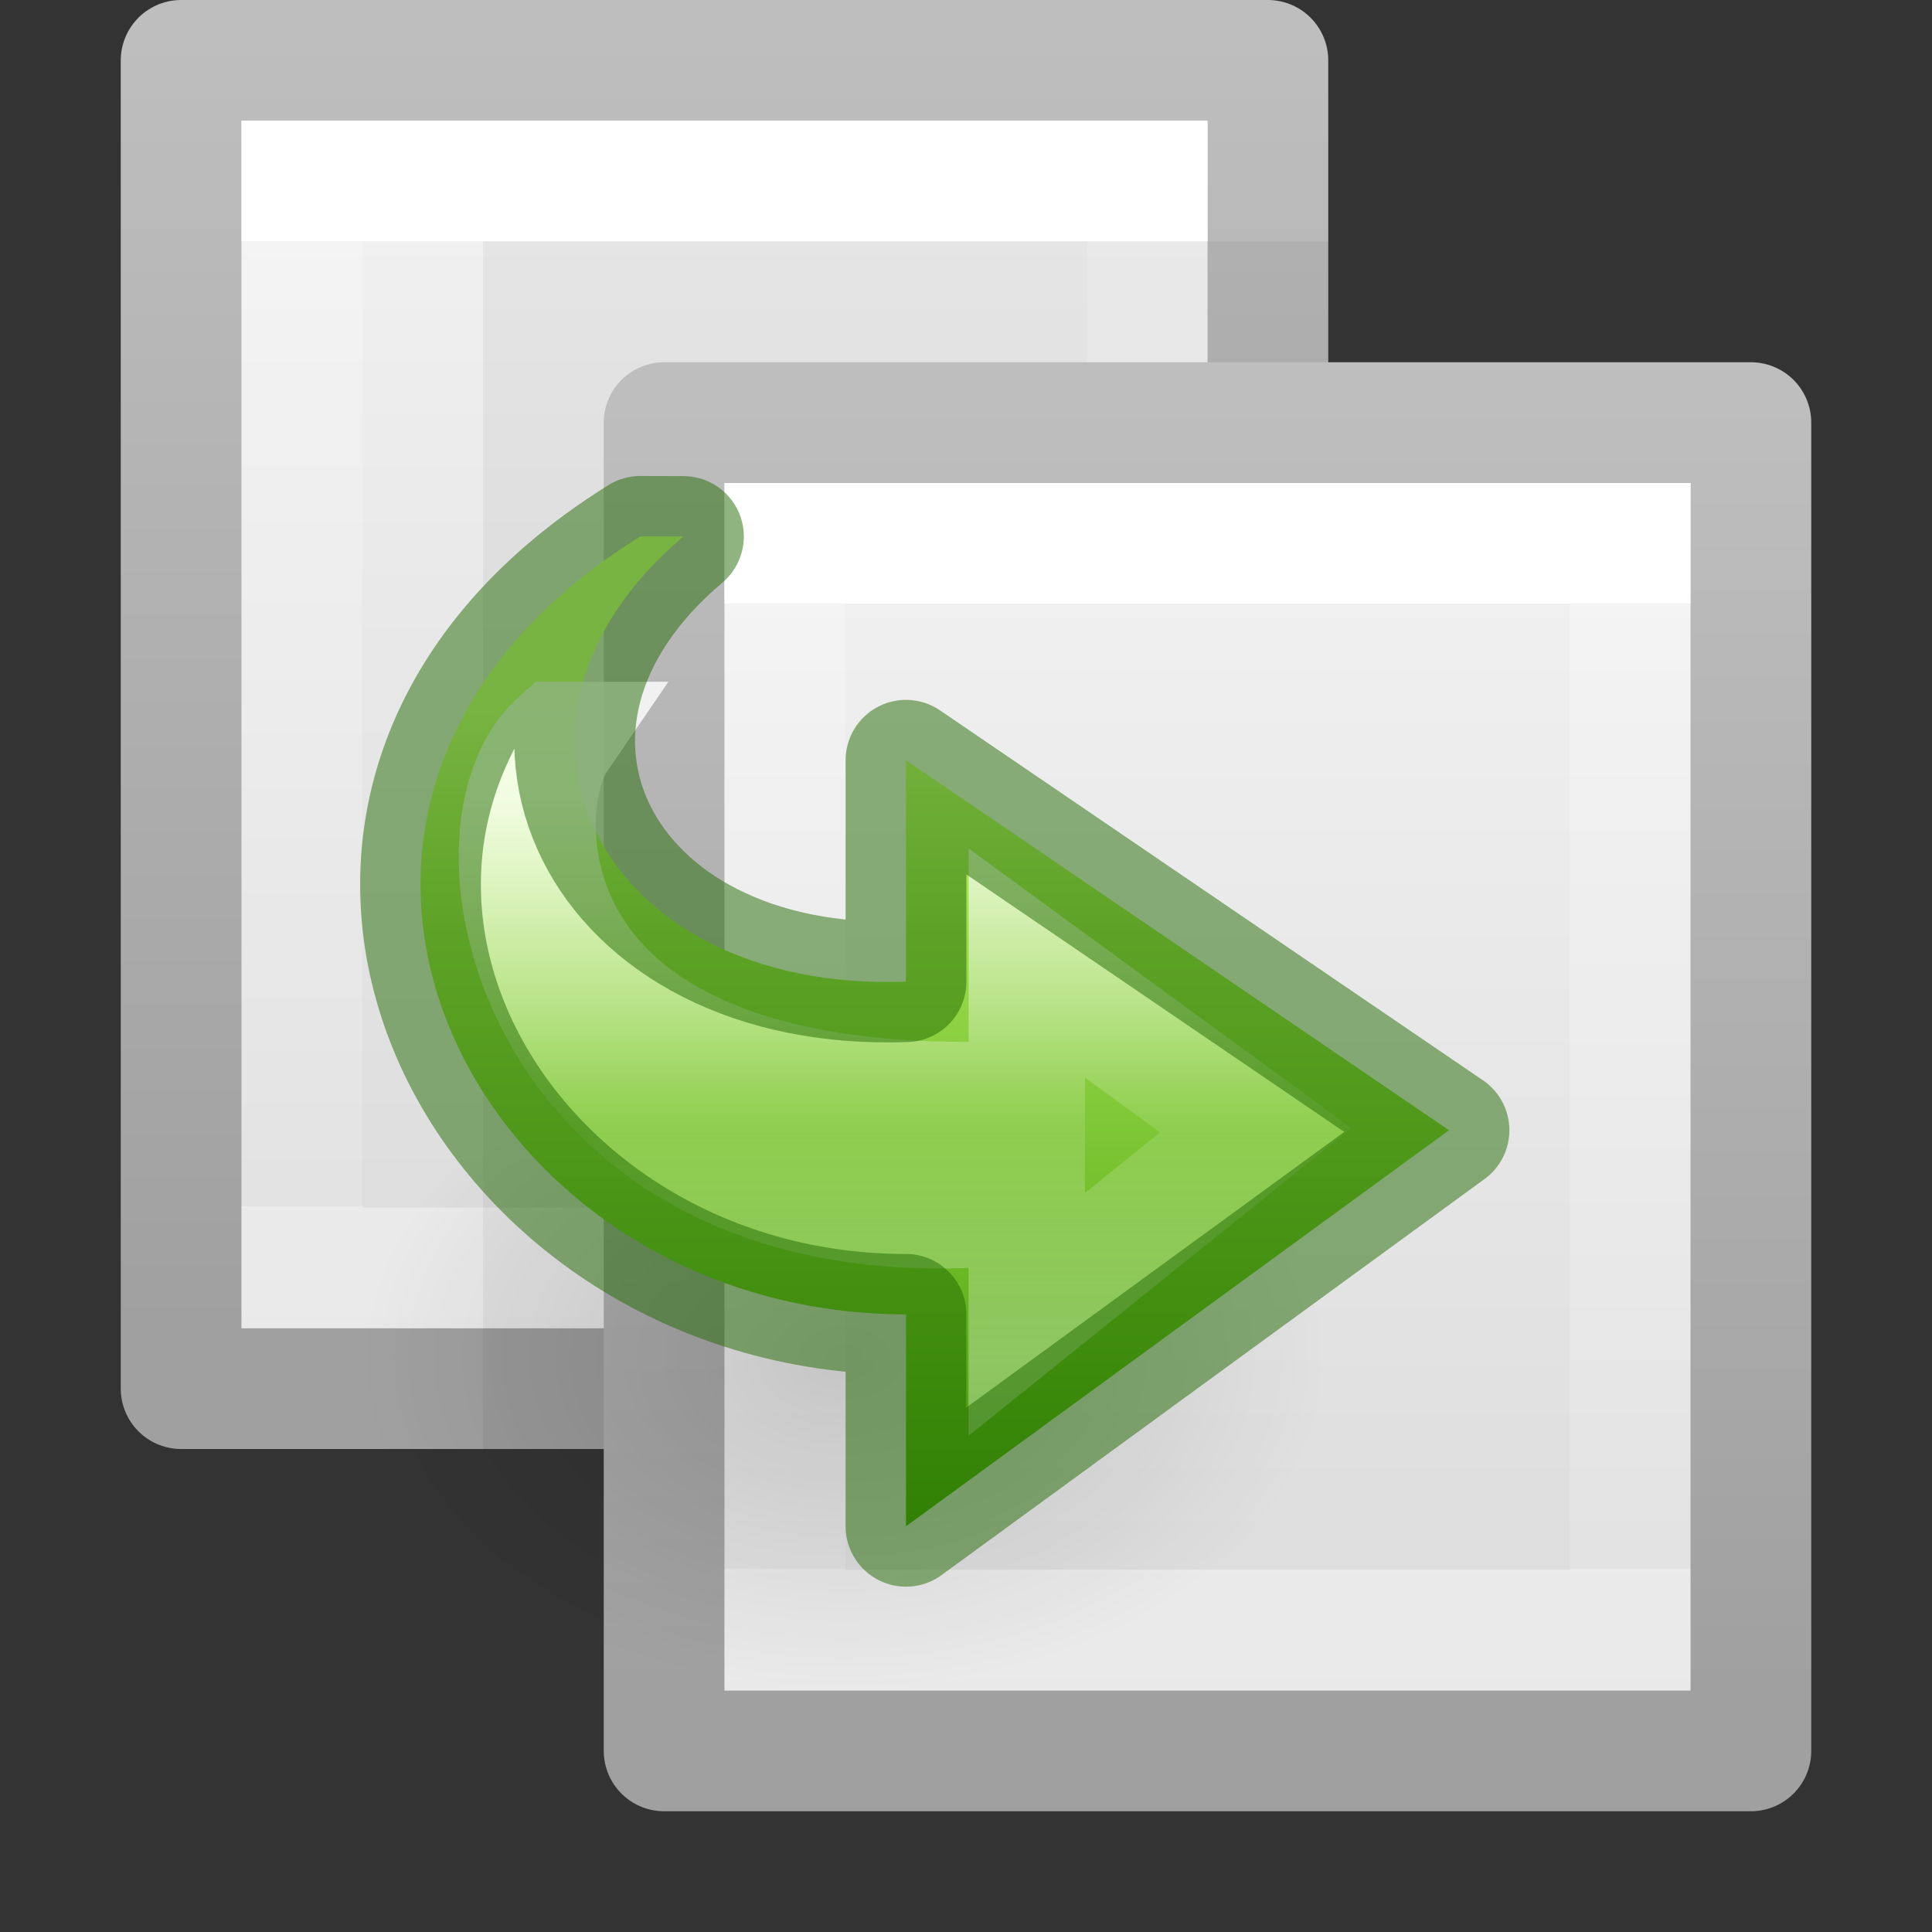
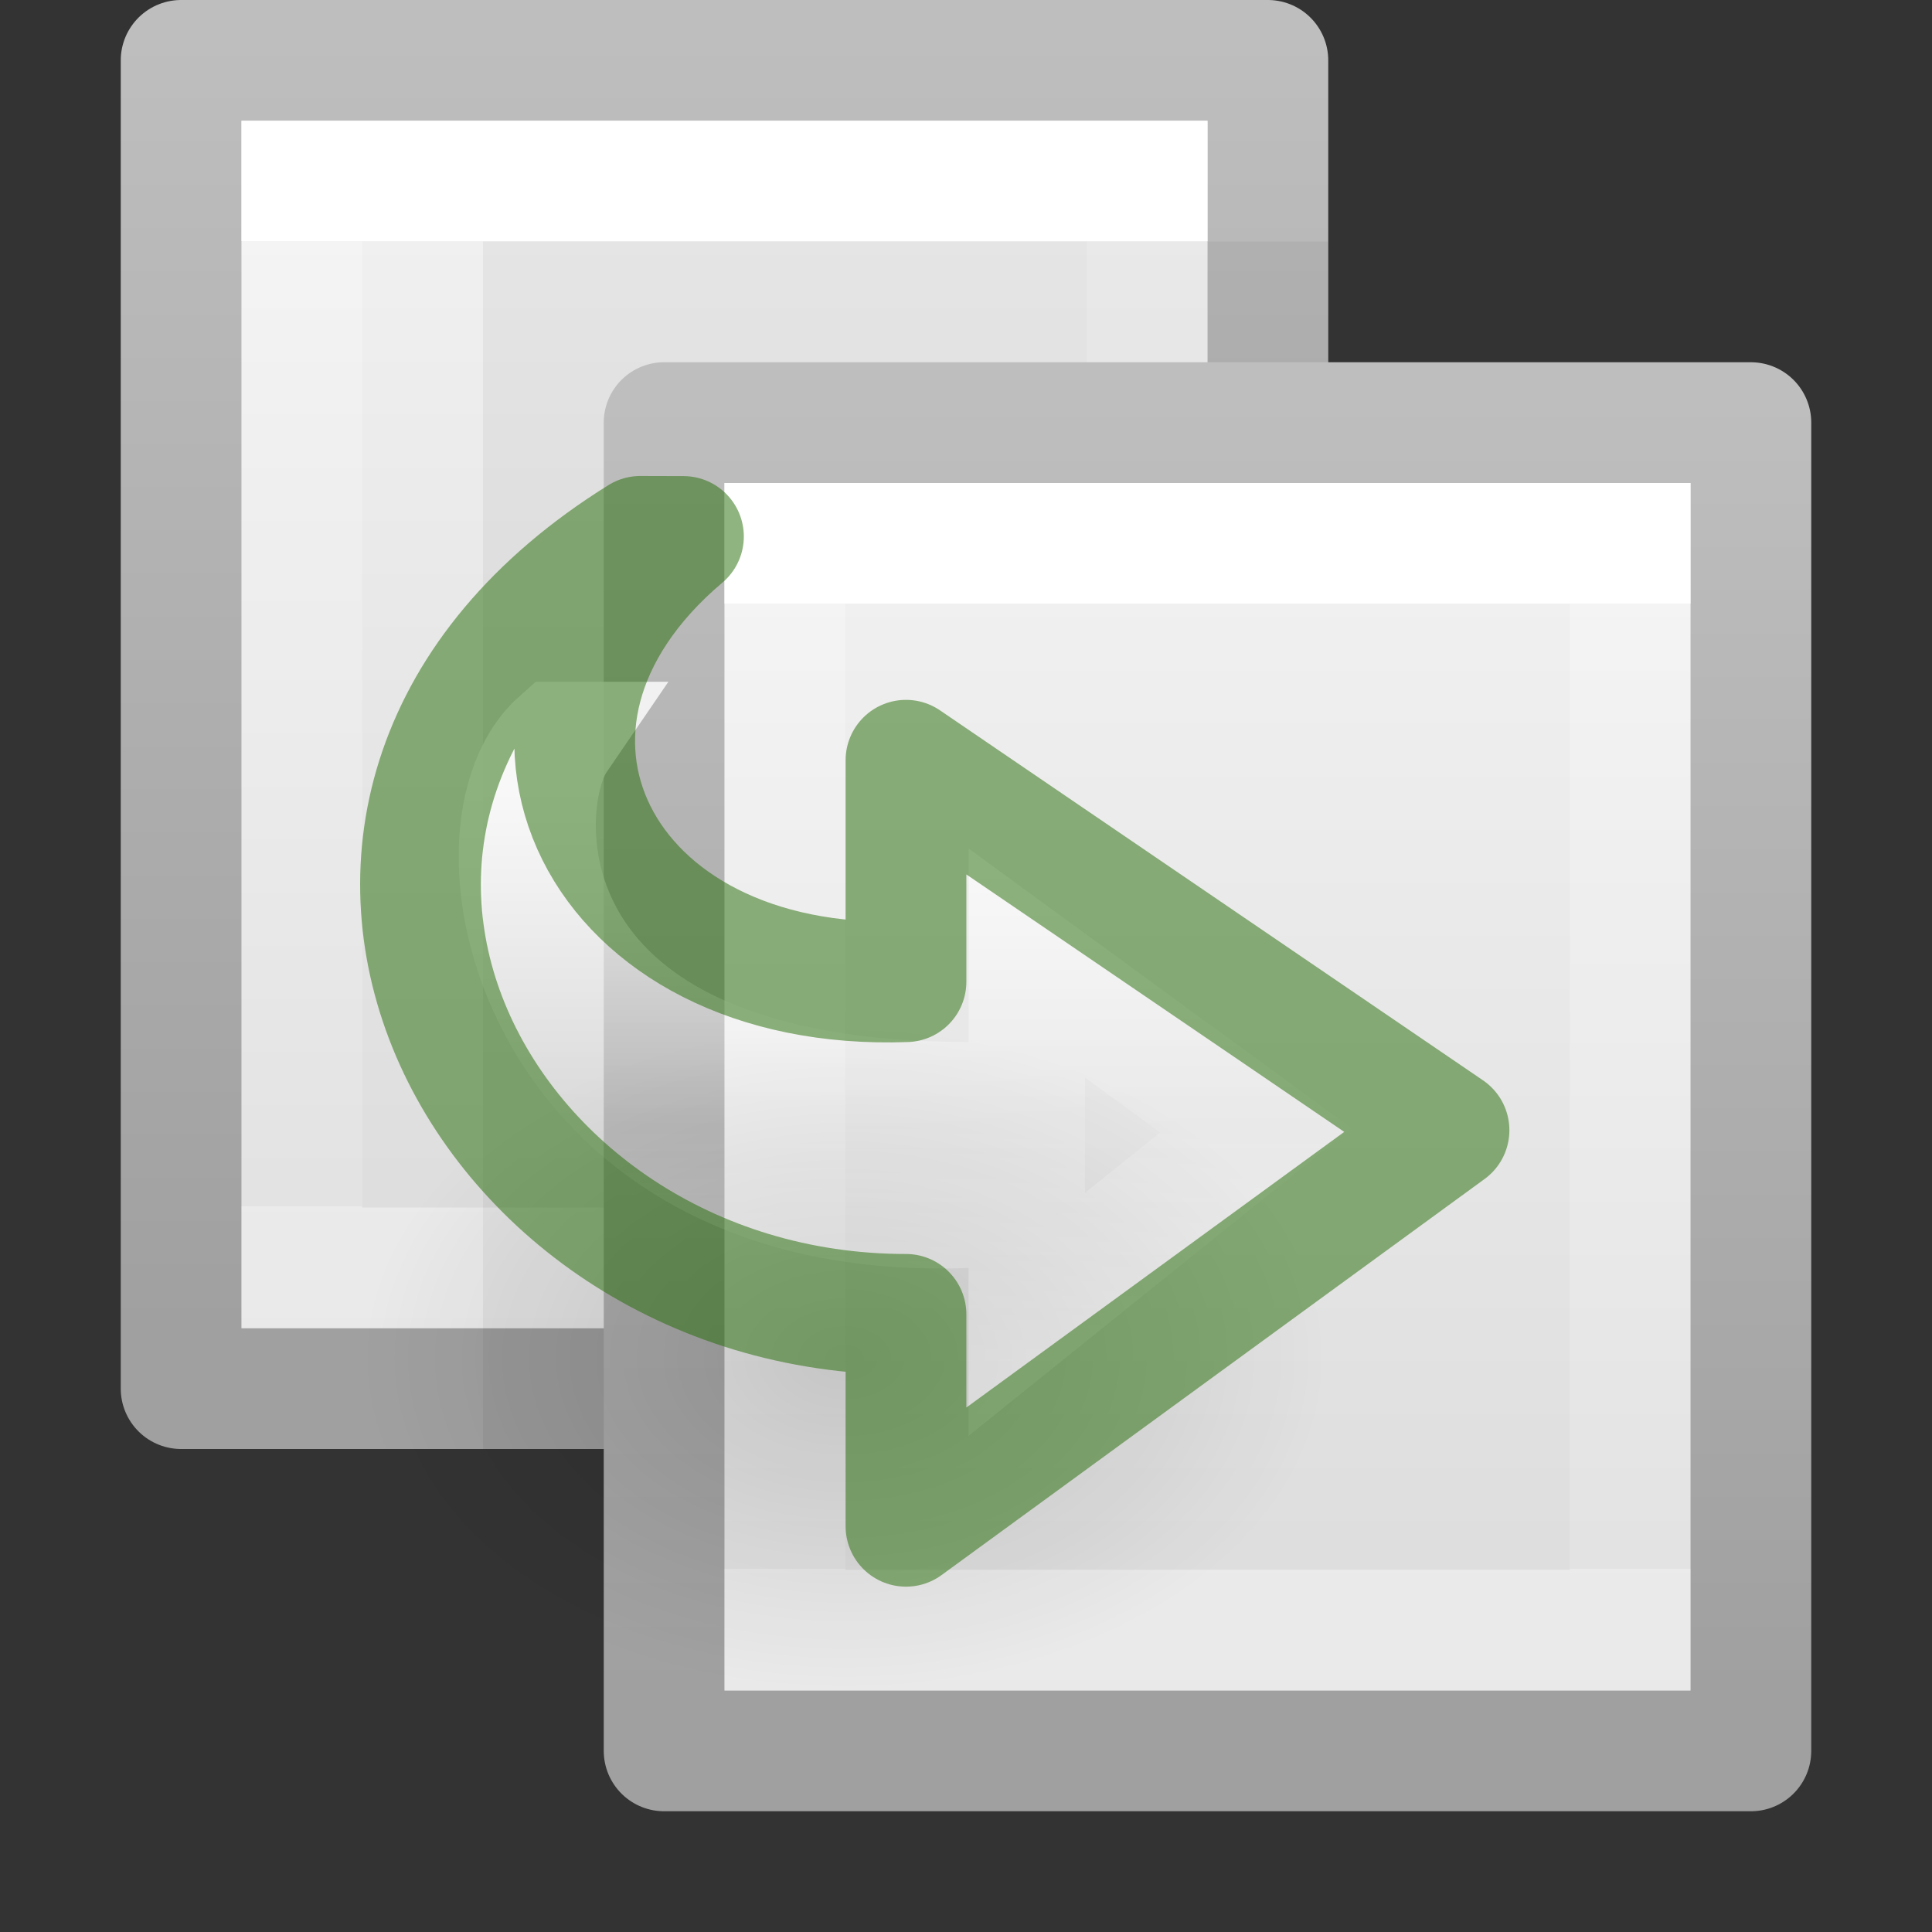
<svg xmlns="http://www.w3.org/2000/svg" xmlns:xlink="http://www.w3.org/1999/xlink" height="16" width="16">
  <rect width="100%" height="100%" fill="#333333" stroke="none" />
  <radialGradient id="a" cx="24.837" cy="36.421" gradientTransform="matrix(-.256 0 0 -.176 13.353 17.657)" gradientUnits="userSpaceOnUse" r="15.645">
    <stop offset="0" />
    <stop offset="1" stop-opacity="0" />
  </radialGradient>
  <linearGradient id="b" gradientTransform="matrix(.28 0 0 -.24 1.022 13.72)" gradientUnits="userSpaceOnUse" x1="25.469" x2="25.469" y1="32.841" y2="2.724">
    <stop offset="0" stop-color="#d1ff82" />
    <stop offset=".262" stop-color="#9bdb4d" />
    <stop offset=".661" stop-color="#68b723" />
    <stop offset="1" stop-color="#3a9104" />
  </linearGradient>
  <linearGradient id="c" gradientTransform="matrix(0 .281 .328 0 1.52 .748)" gradientUnits="userSpaceOnUse" x1="20.797" x2="37.474" y1="20.649" y2="20.649">
    <stop offset="0" stop-color="#fff" />
    <stop offset=".512" stop-color="#fff" stop-opacity=".235" />
    <stop offset=".585" stop-color="#fff" stop-opacity=".157" />
    <stop offset="1" stop-color="#fff" stop-opacity=".392" />
  </linearGradient>
  <linearGradient id="d" gradientTransform="matrix(.189 0 0 .243 5.46 3.162)" gradientUnits="userSpaceOnUse" x1="24" x2="24" xlink:href="#e" y1="7.556" y2="40.444" />
  <linearGradient id="e">
    <stop offset="0" stop-color="#fff" />
    <stop offset="0" stop-color="#fff" stop-opacity=".235" />
    <stop offset="1" stop-color="#fff" stop-opacity=".157" />
    <stop offset="1" stop-color="#fff" stop-opacity=".392" />
  </linearGradient>
  <linearGradient id="f" gradientTransform="matrix(.257 0 0 .239 3.83 2.897)" gradientUnits="userSpaceOnUse" x1="25.132" x2="25.132" xlink:href="#g" y1=".985" y2="47.013" />
  <linearGradient id="g">
    <stop offset="0" stop-color="#f4f4f4" />
    <stop offset="1" stop-color="#dbdbdb" />
  </linearGradient>
  <linearGradient id="h" gradientTransform="matrix(.208 0 0 .224 19.106 2.63)" gradientUnits="userSpaceOnUse" x1="-51.786" x2="-51.786" xlink:href="#i" y1="50.786" y2="2.906" />
  <linearGradient id="i">
    <stop offset="0" stop-color="#a0a0a0" />
    <stop offset="1" stop-color="#bebebe" />
  </linearGradient>
  <linearGradient id="j" gradientTransform="matrix(.189 0 0 .243 1.46 .162)" gradientUnits="userSpaceOnUse" x1="24" x2="24" xlink:href="#e" y1="7.556" y2="40.444" />
  <linearGradient id="k" gradientTransform="matrix(.257 0 0 .239 -.17 -.103)" gradientUnits="userSpaceOnUse" x1="25.132" x2="25.132" xlink:href="#g" y1=".985" y2="47.013" />
  <linearGradient id="l" gradientTransform="matrix(.208 0 0 .224 15.106 -.37)" gradientUnits="userSpaceOnUse" x1="-51.786" x2="-51.786" xlink:href="#i" y1="50.786" y2="2.906" />
  <path d="m1.5.5h9v11h-9z" fill="url(#k)" stroke="url(#l)" stroke-linejoin="round" />
  <path d="m9.5 10.5h-7v-9h7z" fill="none" stroke="url(#j)" stroke-linecap="round" />
  <path d="m4 2h7v10h-7z" opacity=".05" />
  <path d="m5.5 3.5h9v11h-9z" fill="url(#f)" stroke="url(#h)" stroke-linejoin="round" />
  <path d="m13.5 13.5h-7v-9h7z" fill="none" stroke="url(#d)" stroke-linecap="round" />
  <path d="m3.003 11.246a4 2.754 0 1 1 8 0 4 2.754 0 0 1 -8 0z" fill="url(#a)" fill-rule="evenodd" opacity=".141" />
-   <path d="m5.303 4.442c-3.55 2.208-1.418 6.443 2.2 6.443v1.755l4.497-3.28-4.497-3.064v1.834c-2.553.093-3.668-2.146-1.843-3.687z" display="block" fill="url(#b)" />
  <g fill="none">
    <path d="m4.62 6.128c-.906.807-.124 4.332 3.883 3.85v.907l1.897-1.525-1.896-1.384v1.122c-4.397.216-4.256-2.423-3.882-2.97z" display="block" opacity=".8" stroke="url(#c)" stroke-miterlimit="7" stroke-width=".964" />
    <path d="m5.303 4.442c-3.55 2.208-1.418 6.443 2.2 6.443v1.755l4.497-3.28-4.497-3.064v1.834c-2.553.093-3.668-2.146-1.843-3.687z" opacity=".5" stroke="#206b00" stroke-linecap="round" stroke-linejoin="round" />
  </g>
</svg>